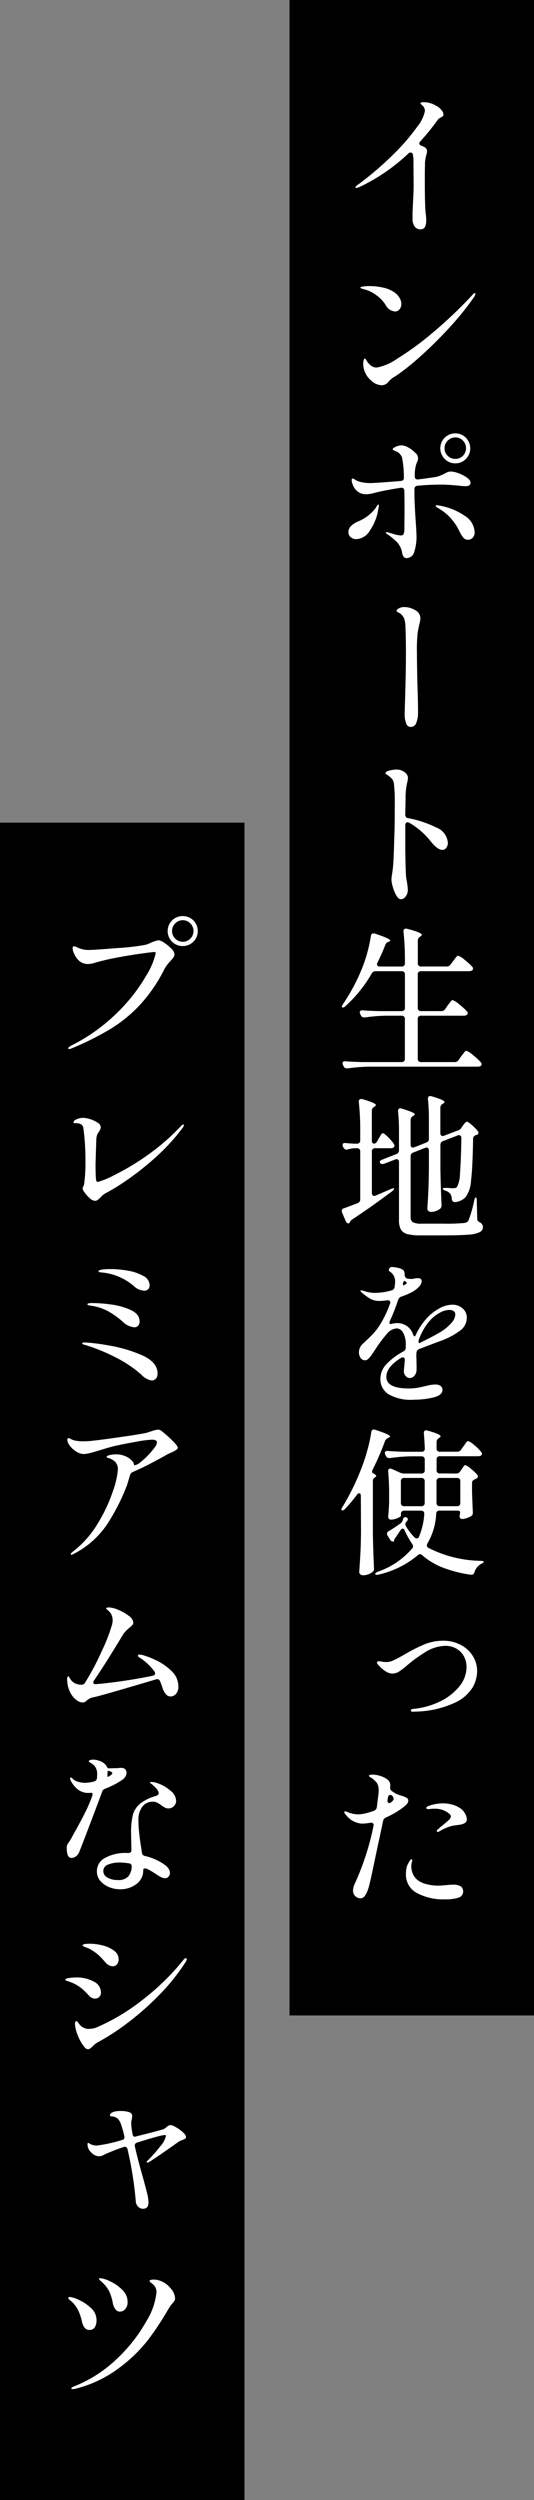
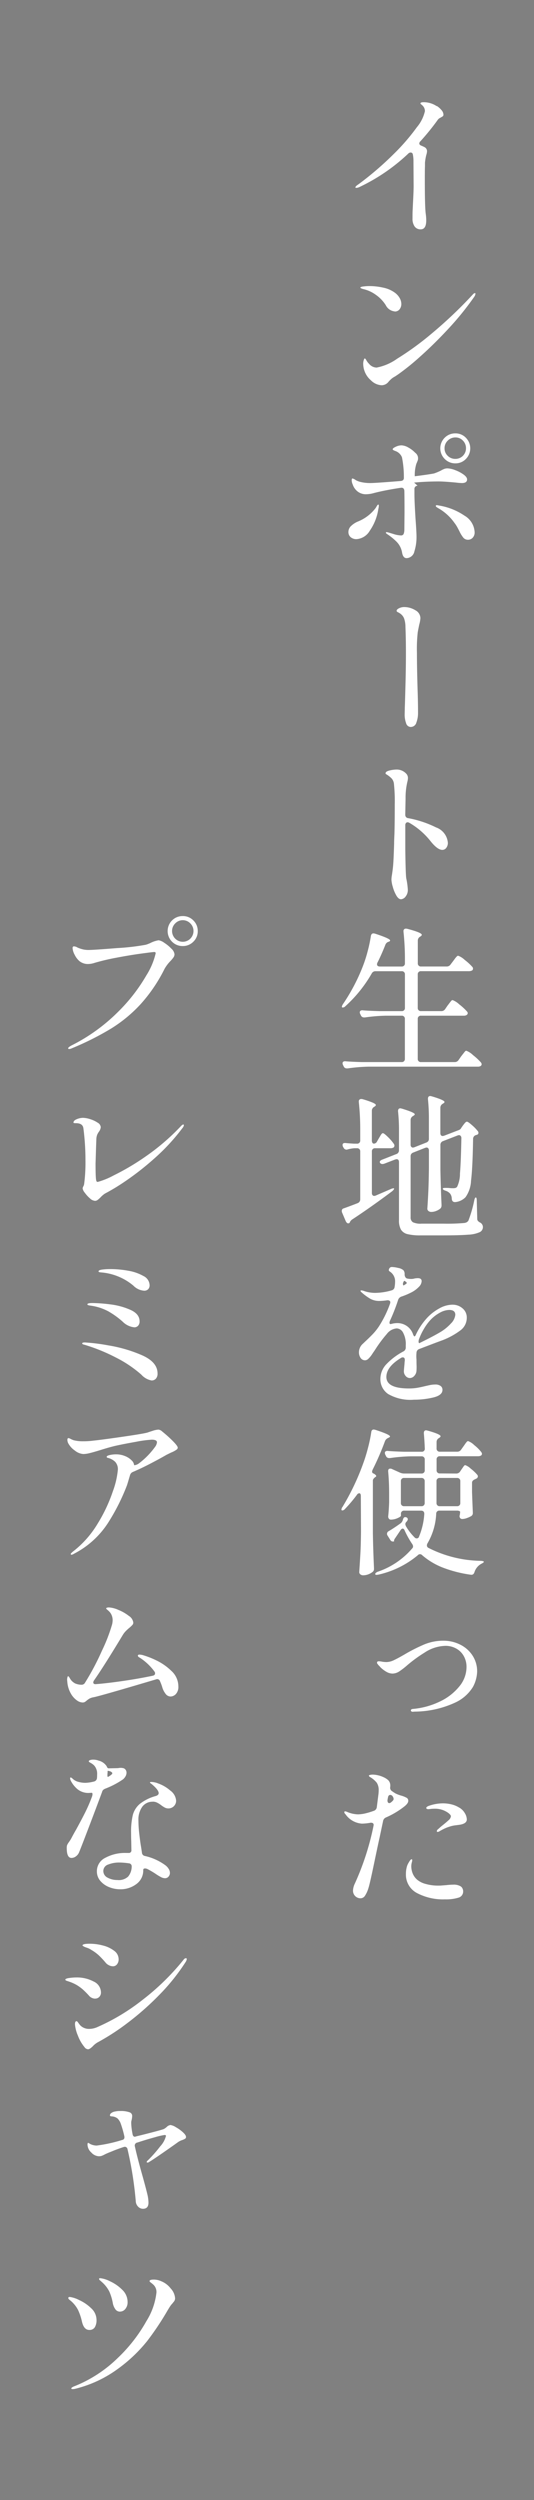
<svg xmlns="http://www.w3.org/2000/svg" width="47.423" height="221.848" viewBox="0 0 47.423 221.848">
  <rect x="0" y="0" width="47.423" height="221.848" fill="#808080" stroke="none" />
  <defs>
    <clipPath id="a">
      <rect width="47.423" height="221.848" fill="none" />
    </clipPath>
  </defs>
-   <rect width="21.712" height="178.848" transform="translate(25.711)" />
  <g clip-path="url(#a)">
-     <path d="M32.045,132.761c0-.168-.047-.252-.14-.252a.265.265,0,0,0-.21.14,12.763,12.763,0,0,1-1.064,1.26.347.347,0,0,1-.224.126.074.074,0,0,1-.084-.084.436.436,0,0,1,.1-.238,21.381,21.381,0,0,0,1.862-3.934q.21-.575.406-1.337a12.971,12.971,0,0,0,.28-1.351c.018-.159.093-.238.224-.238a.824.824,0,0,1,.14.028q1.3.42,1.3.588c0,.037-.042.074-.126.112l-.056.028a.511.511,0,0,0-.266.28A24.471,24.471,0,0,1,33.1,130.4a.648.648,0,0,0-.056.182.163.163,0,0,0,.112.168.576.576,0,0,1,.224.161.087.087,0,0,1-.028.147c-.159.112-.238.219-.238.322v4.7q.027,1.525.1,3.08v.056a.328.328,0,0,1-.154.294,1.386,1.386,0,0,1-.812.28.379.379,0,0,1-.245-.084.247.247,0,0,1-.1-.2q.055-.827.1-1.6t.056-2.037Zm7.14-43.036a.4.4,0,0,0,.35-.182l.21-.308c.037-.047.091-.117.161-.21s.126-.164.168-.21a.169.169,0,0,1,.119-.07,1.781,1.781,0,0,1,.588.378,4.9,4.9,0,0,1,.686.63.216.216,0,0,1,.07.154.2.2,0,0,1-.084.154.431.431,0,0,1-.252.07H37.393a.268.268,0,0,0-.294.294v3.528a.268.268,0,0,0,.294.294h2.982a.4.4,0,0,0,.35-.182l.224-.322c.046-.056.1-.131.175-.224s.126-.164.168-.21a.169.169,0,0,1,.119-.07,1.8,1.8,0,0,1,.6.392,5.231,5.231,0,0,1,.693.644.305.305,0,0,1,.07.154.217.217,0,0,1-.07.154.431.431,0,0,1-.252.07H32.731a14.865,14.865,0,0,0-1.848.154H30.8a.288.288,0,0,1-.28-.182l-.056-.112a.373.373,0,0,1-.042-.168.153.153,0,0,1,.07-.133.276.276,0,0,1,.2-.035q.475.042,1.442.07h3.528a.268.268,0,0,0,.294-.294V90.425a.268.268,0,0,0-.294-.294h-1.4a14.865,14.865,0,0,0-1.848.154h-.084a.288.288,0,0,1-.28-.182l-.056-.112a.351.351,0,0,1-.042-.154.165.165,0,0,1,.07-.147.276.276,0,0,1,.2-.035q.489.042,1.456.07h1.988a.268.268,0,0,0,.294-.294V86.477a.268.268,0,0,0-.294-.294h-2.31a.37.37,0,0,0-.35.21,11.86,11.86,0,0,1-2.338,2.9.327.327,0,0,1-.224.112c-.056,0-.084-.024-.084-.07a.62.62,0,0,1,.112-.252,16.752,16.752,0,0,0,1.75-3.332,11.808,11.808,0,0,0,.427-1.33,12.277,12.277,0,0,0,.287-1.358c.028-.159.107-.238.238-.238a.824.824,0,0,1,.14.028q1.329.434,1.33.6c0,.046-.038.084-.112.112l-.056.014a.462.462,0,0,0-.266.294q-.351.882-.686,1.54a.347.347,0,0,0-.042.154c0,.13.088.2.266.2h1.918a.268.268,0,0,0,.294-.294v-.28a22.564,22.564,0,0,0-.126-2.506v-.056a.2.2,0,0,1,.224-.224.347.347,0,0,1,.112.014q1.287.336,1.288.532c0,.046-.038.093-.112.14l-.042.028a.393.393,0,0,0-.2.35v2a.268.268,0,0,0,.294.294h2.268a.4.4,0,0,0,.35-.182l.224-.294.147-.2a1.872,1.872,0,0,1,.175-.21.189.189,0,0,1,.126-.07,1.728,1.728,0,0,1,.581.371,4.781,4.781,0,0,1,.679.623.208.208,0,0,1,.056.154.19.19,0,0,1-.07.154.633.633,0,0,1-.28.07H37.393a.268.268,0,0,0-.294.294v2.954a.268.268,0,0,0,.294.294Zm-5.978,11.76a.326.326,0,0,0,.28-.2l.154-.266.119-.2a1.174,1.174,0,0,1,.133-.2.154.154,0,0,1,.112-.063q.1,0,.448.343a3.954,3.954,0,0,1,.518.6.26.26,0,0,1,.056.168.217.217,0,0,1-.07.154.5.5,0,0,1-.266.07H33.319a.268.268,0,0,0-.294.294v3.668a.3.3,0,0,0,.056.2.187.187,0,0,0,.154.07.469.469,0,0,0,.126-.028l1.33-.574a.866.866,0,0,1,.21-.07c.056-.01.088,0,.1.014v.014c0,.046-.056.121-.168.224q-1.848,1.386-3.528,2.492a.569.569,0,0,0-.224.238.157.157,0,0,1-.154.126c-.084,0-.159-.066-.224-.2l-.322-.756a.347.347,0,0,1-.028-.154.222.222,0,0,1,.182-.224q.588-.21,1.232-.462a.353.353,0,0,0,.224-.35v-4.228a.268.268,0,0,0-.294-.294h-.224a3.1,3.1,0,0,0-.574.1.469.469,0,0,1-.126.028.3.3,0,0,1-.266-.182l-.042-.07a.373.373,0,0,1-.042-.168c0-.131.093-.187.28-.168.158.018.406.037.742.056h.252a.268.268,0,0,0,.294-.294v-.882a22.32,22.32,0,0,0-.126-2.506v-.056a.2.2,0,0,1,.224-.224.347.347,0,0,1,.112.014,7.74,7.74,0,0,1,.917.315c.172.079.259.147.259.2s-.038.093-.112.14l-.042.028a.393.393,0,0,0-.2.35v2.618a.4.4,0,0,0,.049.217.151.151,0,0,0,.133.077Zm3.052,58.31c0,.158-.122.331-.364.518a7.473,7.473,0,0,1-1.624.966.423.423,0,0,0-.252.322l-.308,1.456q-.1.433-.49,2.3t-.5,2.184a2.536,2.536,0,0,1-.315.693.473.473,0,0,1-.385.217.67.67,0,0,1-.672-.7,1.61,1.61,0,0,1,.168-.616,23.682,23.682,0,0,0,1.652-5.1l.014-.084a.185.185,0,0,0-.084-.175.346.346,0,0,0-.238-.021,4.6,4.6,0,0,1-.728.07,1.943,1.943,0,0,1-1.456-.84.268.268,0,0,1-.1-.168.074.074,0,0,1,.084-.084.817.817,0,0,1,.21.07,2.585,2.585,0,0,0,.924.2,3.253,3.253,0,0,0,.756-.112q.279-.07.644-.2a.391.391,0,0,0,.266-.308l.14-1.106a2.882,2.882,0,0,0,.028-.392,1.18,1.18,0,0,0-.168-.686,2.07,2.07,0,0,0-.588-.5c-.075-.047-.112-.089-.112-.126s.035-.052.1-.07a.938.938,0,0,1,.245-.028,2.1,2.1,0,0,1,.441.056,2.169,2.169,0,0,1,.469.154,1.56,1.56,0,0,1,.469.294.67.67,0,0,1,.175.5v.056l-.014.1a.36.36,0,0,0,.126.28c.158.112.28.191.364.238a2.98,2.98,0,0,0,.546.2,2.319,2.319,0,0,1,.434.182.287.287,0,0,1,.14.266ZM33.585,44.771c.037,0,.056.033.056.1a.933.933,0,0,1-.021.2c-.014.065-.026.126-.035.182a4.553,4.553,0,0,1-.749,1.848,1.487,1.487,0,0,1-1.169.742.773.773,0,0,1-.525-.175.586.586,0,0,1-.2-.469.725.725,0,0,1,.245-.532,1.949,1.949,0,0,1,.609-.392,3.707,3.707,0,0,0,1.568-1.2l.1-.168c.051-.084.091-.126.119-.126Zm3.5-1.666a.277.277,0,0,0-.28.308v.434q0,.672.1,2.24.084,1.12.084,1.554a4.188,4.188,0,0,1-.189,1.288.735.735,0,0,1-.693.6q-.323,0-.406-.532a1.781,1.781,0,0,0-.532-.973,5.243,5.243,0,0,0-.8-.637c-.066-.047-.1-.084-.1-.112s.023-.056.07-.056l.084.014q.056.013.5.147a2.529,2.529,0,0,0,.665.133.251.251,0,0,0,.252-.119,1,1,0,0,0,.07-.343l.014-1.554q0-1.273-.014-1.946-.029-.308-.322-.266-1.386.21-2.366.462a2.762,2.762,0,0,1-.728.112,1.192,1.192,0,0,1-.707-.224,1.315,1.315,0,0,1-.469-.658.9.9,0,0,1-.084-.35c0-.112.023-.168.07-.168a.731.731,0,0,1,.28.14,1.738,1.738,0,0,0,.525.189,3.574,3.574,0,0,0,.777.077q.462,0,2.7-.182.307-.029.28-.322a8.683,8.683,0,0,0-.168-1.778.976.976,0,0,0-.546-.546c-.187-.065-.28-.121-.28-.168,0-.065.091-.14.273-.224a1.224,1.224,0,0,1,.511-.126,1.322,1.322,0,0,1,.6.189,2.423,2.423,0,0,1,.609.462.611.611,0,0,1,.2.77c-.042.107-.073.18-.091.217a3.423,3.423,0,0,0-.14,1.078v.028c0,.205.1.3.308.28q1.329-.168,1.722-.252a5.365,5.365,0,0,0,.6-.252,1.987,1.987,0,0,1,.315-.154.816.816,0,0,1,.273-.042,2.073,2.073,0,0,1,.672.154,3.108,3.108,0,0,1,.742.385c.214.154.322.3.322.441q0,.323-.462.322a5.18,5.18,0,0,1-.518-.042q-1.05-.1-1.54-.1-1.121,0-2.184.1Zm1.708-33.7a1.723,1.723,0,0,1,.406.357.65.65,0,0,1,.182.4.194.194,0,0,1-.042.14.632.632,0,0,1-.154.1.913.913,0,0,1-.126.07.581.581,0,0,0-.21.2,21.253,21.253,0,0,1-1.512,1.862.28.28,0,0,0-.1.2c0,.075.051.135.154.182.074.028.177.075.308.14a.408.408,0,0,1,.224.378,1.449,1.449,0,0,1-.07.336,4.344,4.344,0,0,0-.112.672v.294q-.015.294-.014,1.288,0,2.38.084,2.968a4.172,4.172,0,0,1,.042.56q0,.8-.49.8a.633.633,0,0,1-.539-.252,1.171,1.171,0,0,1-.189-.714c0-.3,0-.562.014-.791s.018-.427.028-.595q.055-1.008.056-1.484l-.014-2.184a2.875,2.875,0,0,0-.056-.63.191.191,0,0,0-.2-.168.294.294,0,0,0-.21.1,16.706,16.706,0,0,1-4.312,2.954.849.849,0,0,1-.28.084c-.066,0-.1-.014-.1-.042,0-.065.093-.159.28-.28a28.376,28.376,0,0,0,3.122-2.681,18.468,18.468,0,0,0,2.058-2.38,3.364,3.364,0,0,0,.714-1.421.668.668,0,0,0-.2-.49c-.038-.037-.08-.075-.126-.112s-.07-.065-.07-.084c0-.075.093-.112.28-.112a2.075,2.075,0,0,1,1.162.35Zm1.4,106.372a1.317,1.317,0,0,1,.882.322,1.049,1.049,0,0,1,.378.84,1.383,1.383,0,0,1-.581,1.127,6.586,6.586,0,0,1-1.533.847l-.644.238-1.47.56a.357.357,0,0,0-.238.336,3.185,3.185,0,0,0,0,.6c0,.084,0,.252.007.5a4.781,4.781,0,0,1-.007.49.724.724,0,0,1-.189.448.527.527,0,0,1-.4.2.484.484,0,0,1-.371-.182.614.614,0,0,1-.161-.42c0-.038.018-.252.056-.644a2.879,2.879,0,0,1,.028-.308v-.056c0-.15-.061-.224-.182-.224a.254.254,0,0,0-.168.056q-1.289.783-1.288,1.68,0,1.021,2,1.022a4.448,4.448,0,0,0,.735-.056q.329-.057.721-.154l.35-.077a2.421,2.421,0,0,1,.532-.063.781.781,0,0,1,.476.126.412.412,0,0,1,.168.35q0,.476-.805.672a7.33,7.33,0,0,1-1.729.2,3.934,3.934,0,0,1-2.3-.511,1.584,1.584,0,0,1-.679-1.323,1.911,1.911,0,0,1,.532-1.316,5.875,5.875,0,0,1,1.512-1.134.38.38,0,0,0,.21-.336v-.21a2.133,2.133,0,0,0-.238-1.12.674.674,0,0,0-.56-.378,1.224,1.224,0,0,0-.889.5,11.566,11.566,0,0,0-.945,1.253l-.154.238c-.028.037-.1.14-.21.308a2.174,2.174,0,0,1-.322.392.443.443,0,0,1-.28.14.474.474,0,0,1-.413-.21.882.882,0,0,1-.147-.518,1.009,1.009,0,0,1,.35-.742l.21-.2q.392-.365.679-.665a5.045,5.045,0,0,0,.539-.679,9.773,9.773,0,0,0,.98-2,.469.469,0,0,0,.028-.126.162.162,0,0,0-.077-.147.334.334,0,0,0-.217-.035,6.011,6.011,0,0,1-.658.056,1.669,1.669,0,0,1-.819-.189,4.829,4.829,0,0,1-.819-.609.152.152,0,0,1-.056-.1c0-.028.023-.042.07-.042a.825.825,0,0,1,.2.042,2.994,2.994,0,0,0,1.022.182,5.381,5.381,0,0,0,1.47-.224.345.345,0,0,0,.266-.308,2.766,2.766,0,0,0,.042-.448,1.02,1.02,0,0,0-.448-.9c-.075-.047-.112-.094-.112-.14a.345.345,0,0,1,.084-.2.248.248,0,0,1,.2-.077,2.608,2.608,0,0,1,.553.084.935.935,0,0,1,.469.21.523.523,0,0,1,.1.35v.028a.475.475,0,0,0,.049.2.275.275,0,0,0,.161.147,1.608,1.608,0,0,0,.364.042.984.984,0,0,0,.308-.042,1.78,1.78,0,0,1,.294-.028c.224,0,.336.088.336.266a.743.743,0,0,1-.231.49,2.494,2.494,0,0,1-.595.462,6.407,6.407,0,0,1-.98.42.46.46,0,0,0-.28.28,16.366,16.366,0,0,1-.728,1.862.463.463,0,0,0-.042.182.1.1,0,0,0,.112.112l.112-.028a1.872,1.872,0,0,1,.378-.056,1.46,1.46,0,0,1,1.5,1.022c.046.1.084.154.112.154.046,0,.088-.047.126-.14a5.846,5.846,0,0,1,1.036-1.54,4.24,4.24,0,0,1,1.029-.791,2.446,2.446,0,0,1,1.211-.343ZM35.055,27.635a1,1,0,0,1-.8-.56,3.227,3.227,0,0,0-.882-.917,3.077,3.077,0,0,0-1.134-.511c-.159-.047-.238-.089-.238-.126s.088-.082.266-.1a4.233,4.233,0,0,1,.546-.035,5.6,5.6,0,0,1,1.225.14,2.643,2.643,0,0,1,1.029.448,1.526,1.526,0,0,1,.427.476,1.067,1.067,0,0,1,.147.518.751.751,0,0,1-.154.476.521.521,0,0,1-.434.2Zm-2.73,5.152a2.291,2.291,0,0,1-.07-.476,1.128,1.128,0,0,1,.049-.357c.032-.1.063-.147.091-.147s.084.054.14.161a1.306,1.306,0,0,0,.238.315.9.9,0,0,0,.672.336,4.63,4.63,0,0,0,1.82-.784,25.827,25.827,0,0,0,3.094-2.254,39.074,39.074,0,0,0,3.6-3.416c.084-.1.154-.154.21-.154a.05.05,0,0,1,.056.056.644.644,0,0,1-.126.294,25.746,25.746,0,0,1-2.275,2.807q-1.281,1.379-2.485,2.45a21.322,21.322,0,0,1-2,1.617l-.252.168a1.883,1.883,0,0,0-.287.182,2.888,2.888,0,0,0-.287.28.784.784,0,0,1-.616.322,1.438,1.438,0,0,1-.959-.441,1.922,1.922,0,0,1-.609-.959Zm8.2,97.972a.4.4,0,0,0,.35-.2l.112-.168c.028-.038.065-.091.112-.161a1.437,1.437,0,0,1,.119-.161.136.136,0,0,1,.1-.056,1.372,1.372,0,0,1,.483.308,4.025,4.025,0,0,1,.581.546.241.241,0,0,1,.056.154.23.23,0,0,1-.126.182l-.14.07a.545.545,0,0,0-.189.126.282.282,0,0,0-.063.2v.8q.042,1.189.07,1.792v.07a.3.3,0,0,1-.154.28,2.278,2.278,0,0,1-.392.175,1.244,1.244,0,0,1-.392.077.227.227,0,0,1-.2-.1.331.331,0,0,1-.042-.14.447.447,0,0,1,.028-.14l.028-.238c0-.038-.026-.068-.077-.091a.53.53,0,0,0-.217-.035H39.031a.27.27,0,0,0-.294.28,5.7,5.7,0,0,1-.77,2.618.383.383,0,0,0-.056.2.243.243,0,0,0,.14.21,10.572,10.572,0,0,0,4.62,1.148q.294.013.294.084c0,.037-.033.074-.1.112l-.126.07a1.275,1.275,0,0,0-.6.728c-.056.186-.168.266-.336.238a11.132,11.132,0,0,1-2.471-.63,6.263,6.263,0,0,1-1.827-1.092.294.294,0,0,0-.21-.1.278.278,0,0,0-.2.1,8.27,8.27,0,0,1-3.458,1.708c-.112.018-.178.028-.2.028-.066,0-.1-.019-.112-.056v-.028a.149.149,0,0,1,.063-.1.54.54,0,0,1,.175-.1,6.952,6.952,0,0,0,3.038-2.058.255.255,0,0,0,.084-.182.417.417,0,0,0-.084-.224,8.066,8.066,0,0,1-.658-1.176c-.047-.122-.108-.182-.182-.182s-.14.051-.2.154l-.462.686a.544.544,0,0,0-.112.238.082.082,0,0,1,.014.056l-.1.014a.264.264,0,0,1-.238-.14l-.238-.378a.267.267,0,0,1,.1-.406q.434-.252,1.022-.672a.542.542,0,0,0,.224-.308l.014-.042c.037-.15.107-.224.21-.224a.449.449,0,0,1,.112.028.2.2,0,0,1,.112.168.425.425,0,0,1-.112.21.319.319,0,0,0-.112.224.657.657,0,0,0,.056.182,4.747,4.747,0,0,0,.756.98.252.252,0,0,0,.2.1.213.213,0,0,0,.21-.168,6.26,6.26,0,0,0,.462-1.988v-.028c0-.187-.1-.28-.294-.28H35.9a.268.268,0,0,0-.294.294v.154c0,.056-.1.128-.3.217a1.476,1.476,0,0,1-.595.133.206.206,0,0,1-.175-.084.319.319,0,0,1-.063-.2q.056-.49.084-1.246v-.77q0-1.065-.084-1.96v-.056c0-.14.06-.21.182-.21a.309.309,0,0,1,.14.028l.714.322a.927.927,0,0,0,.364.084h1.554a.268.268,0,0,0,.294-.294v-.938a.268.268,0,0,0-.294-.294h-.938a14.866,14.866,0,0,0-1.848.154h-.084a.288.288,0,0,1-.28-.182l-.056-.112a.373.373,0,0,1-.042-.168.153.153,0,0,1,.07-.133.276.276,0,0,1,.2-.035q.476.042,1.442.07h1.54a.26.26,0,0,0,.294-.294q-.029-.743-.084-1.33v-.028q0-.252.21-.252l.126.028q1.147.321,1.148.5c0,.046-.038.093-.112.14l-.042.028a.393.393,0,0,0-.2.35v.56a.268.268,0,0,0,.294.294H40.6a.4.4,0,0,0,.35-.182l.2-.28c.028-.038.074-.1.14-.2a2.086,2.086,0,0,1,.161-.21.169.169,0,0,1,.119-.07,1.547,1.547,0,0,1,.546.357,3.633,3.633,0,0,1,.616.609.311.311,0,0,1,.07.168.206.206,0,0,1-.07.14.5.5,0,0,1-.266.07h-3.4a.268.268,0,0,0-.294.294v.938a.268.268,0,0,0,.294.294ZM36.637,151.9a.177.177,0,0,1-.1-.035.1.1,0,0,1-.049-.077c0-.084.06-.131.182-.14a6.88,6.88,0,0,0,2.408-.665,4.9,4.9,0,0,0,1.722-1.344,2.7,2.7,0,0,0,.63-1.687,1.945,1.945,0,0,0-.266-1.036,1.717,1.717,0,0,0-.693-.651,1.935,1.935,0,0,0-.889-.217,3.491,3.491,0,0,0-1.876.6,12.173,12.173,0,0,0-1.554,1.134,6.774,6.774,0,0,1-.658.511,1.134,1.134,0,0,1-.63.217,1.115,1.115,0,0,1-.567-.168,2.578,2.578,0,0,1-.525-.406.722.722,0,0,0-.1-.112.729.729,0,0,1-.119-.14.2.2,0,0,1-.07-.14c0-.084.051-.126.154-.126a1.771,1.771,0,0,1,.294.035,2.248,2.248,0,0,0,.392.035,1.563,1.563,0,0,0,.644-.161q.349-.162.952-.511a14.884,14.884,0,0,1,1.778-.9,4.405,4.405,0,0,1,1.694-.322,3.287,3.287,0,0,1,1.442.329,2.769,2.769,0,0,1,1.113.959,2.562,2.562,0,0,1,.427,1.47A3.066,3.066,0,0,1,42,149.694a3.621,3.621,0,0,1-1.6,1.4,8.692,8.692,0,0,1-3.57.791l-.2.014Zm4.172-51.646a.4.4,0,0,0,.154-.168l.14-.2c.028-.038.067-.089.119-.154a.981.981,0,0,1,.133-.147.168.168,0,0,1,.112-.049q.1,0,.441.3a3.955,3.955,0,0,1,.525.539.241.241,0,0,1,.056.154.168.168,0,0,1-.14.168.235.235,0,0,1-.084.028.352.352,0,0,0-.252.35q-.042,2.6-.182,3.7a2.707,2.707,0,0,1-.49,1.463,1.475,1.475,0,0,1-.91.434H40.4c-.168,0-.262-.1-.28-.294a.744.744,0,0,0-.14-.448.87.87,0,0,0-.406-.266c-.168-.056-.252-.117-.252-.182,0-.047.07-.07.21-.07s.284,0,.406.014.219.014.294.014a.743.743,0,0,0,.231-.028.314.314,0,0,0,.133-.1,2.67,2.67,0,0,0,.252-1.169q.084-.974.126-3.129V101a.282.282,0,0,0-.063-.2.191.191,0,0,0-.147-.07.433.433,0,0,0-.126.028l-1.288.5a.341.341,0,0,0-.238.336v2.212q.027,1.512.1,3.094v.084a.368.368,0,0,1-.112.266,1.366,1.366,0,0,1-.371.21,1.179,1.179,0,0,1-.427.084.372.372,0,0,1-.252-.084.251.251,0,0,1-.1-.2q.056-.813.091-1.6t.049-1.988V102.1a.307.307,0,0,0-.056-.2.187.187,0,0,0-.154-.07.433.433,0,0,0-.126.028l-1.064.42a.375.375,0,0,0-.175.133.37.37,0,0,0-.049.2v5.4a.491.491,0,0,0,.2.448,1.581,1.581,0,0,0,.77.126H39.4a17.054,17.054,0,0,0,1.792-.056.676.676,0,0,0,.245-.063.494.494,0,0,0,.161-.147,11.168,11.168,0,0,0,.518-1.792c.037-.178.084-.266.14-.266s.084.1.084.294l.042,1.582a.3.3,0,0,0,.056.2.626.626,0,0,0,.182.14.459.459,0,0,1,.266.406.5.5,0,0,1-.28.455,2.751,2.751,0,0,1-1.029.224q-.75.063-2.233.063H37.351a4.646,4.646,0,0,1-1.162-.112.934.934,0,0,1-.581-.4,1.649,1.649,0,0,1-.175-.847v-5.138c0-.178-.075-.266-.224-.266l-.112.028-.98.378a.831.831,0,0,1-.154.028.266.266,0,0,1-.21-.1l-.028-.07c0-.094.074-.168.224-.224l1.246-.49a.344.344,0,0,0,.238-.336v-1.75a15.829,15.829,0,0,0-.084-1.708V98.6q0-.252.21-.252l.126.028q1.147.35,1.148.5c0,.046-.042.093-.126.14l-.042.028a.393.393,0,0,0-.2.35v2.17a.3.3,0,0,0,.056.2.187.187,0,0,0,.154.07.469.469,0,0,0,.126-.028l1.064-.42a.394.394,0,0,0,.175-.133.381.381,0,0,0,.049-.2V99.273a16.635,16.635,0,0,0-.084-1.736v-.028q0-.252.21-.252l.126.028q1.134.336,1.134.5c0,.046-.042.093-.126.14l-.042.028a.393.393,0,0,0-.2.35v2.24c0,.177.074.266.224.266l.112-.028,1.3-.5.056-.028ZM35.993,72.295a.281.281,0,0,0,.266.308,9.4,9.4,0,0,1,2.464.819,1.58,1.58,0,0,1,1.05,1.365.715.715,0,0,1-.14.448.427.427,0,0,1-.35.182q-.42,0-1.022-.742a6.621,6.621,0,0,0-1.918-1.666.331.331,0,0,0-.14-.042.184.184,0,0,0-.154.07.3.3,0,0,0-.056.2v2.1q.027,2.212.084,2.6a6.416,6.416,0,0,1,.14,1.008.918.918,0,0,1-.2.616.558.558,0,0,1-.4.238q-.225,0-.42-.336a3.181,3.181,0,0,1-.315-.77,2.68,2.68,0,0,1-.119-.63,2.588,2.588,0,0,1,.042-.406q.084-.546.112-.91.042-.518.084-1.876,0-.281.028-.868.027-.9.028-2.618a14.485,14.485,0,0,0-.07-1.806A.867.867,0,0,0,34.8,69.1a2.351,2.351,0,0,0-.406-.336c-.047-.028-.084-.051-.112-.07a.083.083,0,0,1-.042-.07q0-.168.357-.252a2.766,2.766,0,0,1,.623-.084,1.149,1.149,0,0,1,.84.35.553.553,0,0,1,.168.406,1.564,1.564,0,0,1-.056.35,6.178,6.178,0,0,0-.154,1.484l-.028,1.414Zm-1.568,87.374a.343.343,0,0,0-.014.112.285.285,0,0,0,.042.161.128.128,0,0,0,.112.063.208.208,0,0,0,.126-.042c.177-.131.266-.238.266-.322a.4.4,0,0,0-.07-.21.274.274,0,0,0-.224-.154c-.1,0-.168.06-.2.182l-.042.21Zm2.058-95.158a.439.439,0,0,1-.42-.343,2.2,2.2,0,0,1-.126-.763l.014-.644q.013-.323.056-1.918t.042-2.87q0-1.331-.042-2.338a2.256,2.256,0,0,0-.126-.77.967.967,0,0,0-.364-.434,1.078,1.078,0,0,0-.175-.1c-.08-.037-.119-.079-.119-.126,0-.084.072-.161.217-.231a1,1,0,0,1,.441-.105,1.872,1.872,0,0,1,1,.28.816.816,0,0,1,.455.7,2.7,2.7,0,0,1-.1.56q-.112.532-.14.714a13.483,13.483,0,0,0-.07,1.806q0,1.273.056,3.178.042,1.176.042,2.17a2.37,2.37,0,0,1-.147.84.515.515,0,0,1-.5.392Zm-.588,66.64a.268.268,0,0,0-.294.294v1.918a.268.268,0,0,0,.294.294h1.526a.268.268,0,0,0,.294-.294v-1.918a.268.268,0,0,0-.294-.294Zm.014-17.486c-.038,0-.08.074-.126.224q0,.21.084.168l.154-.1c.065-.038.1-.075.1-.112s-.038-.08-.112-.126l-.07-.056Zm4.312,53.578a1.172,1.172,0,0,1,.7.154.477.477,0,0,1,.182.266.4.4,0,0,1,.028.168.562.562,0,0,1-.427.567,3.773,3.773,0,0,1-1.183.147,4.977,4.977,0,0,1-2.492-.56,1.839,1.839,0,0,1-.98-1.708,2.217,2.217,0,0,1,.056-.518,1.437,1.437,0,0,1,.126-.364c.056-.1.112-.2.168-.28s.107-.126.154-.126.056.028.056.084a.72.72,0,0,1-.028.161,1.852,1.852,0,0,0-.042.189,1.237,1.237,0,0,0-.014.21,1.732,1.732,0,0,0,.119.6,1.441,1.441,0,0,0,.427.588,1.946,1.946,0,0,0,.735.357,3.972,3.972,0,0,0,1.127.147c.093,0,.2,0,.329-.014l.371-.028a5.689,5.689,0,0,1,.588-.042Zm-1.2-48.986a4.13,4.13,0,0,0,1.029-.819,1.269,1.269,0,0,0,.385-.763c0-.29-.182-.434-.546-.434a1.794,1.794,0,0,0-.826.245,3.3,3.3,0,0,0-.868.679,4.516,4.516,0,0,0-.539.742,5.412,5.412,0,0,0-.427.882.635.635,0,0,0-.056.266.2.2,0,0,0,.028.112c.018.028.037.032.056.014l.308-.154q.882-.435,1.456-.77Zm1.778,42.154a1.348,1.348,0,0,1,.49.5,1.129,1.129,0,0,1,.168.539c0,.252-.215.41-.644.476-.056.009-.18.025-.371.049a2.437,2.437,0,0,0-.525.119,3.112,3.112,0,0,0-.5.2,3.471,3.471,0,0,0-.385.21.363.363,0,0,1-.168.056c-.047,0-.07-.019-.07-.056a.218.218,0,0,1,.056-.14q.084-.07.168-.147c.056-.052.121-.11.2-.175q.391-.309.609-.511a.554.554,0,0,0,.217-.357c0-.075-.07-.168-.21-.28a1.986,1.986,0,0,0-1.26-.392,2.451,2.451,0,0,0-.343.021c-.1.014-.157.021-.175.021-.131,0-.2-.038-.2-.112,0-.056.06-.112.182-.168a3.776,3.776,0,0,1,1.26-.238,3.162,3.162,0,0,1,.833.1,2.339,2.339,0,0,1,.665.287ZM39.045,44.869a5.628,5.628,0,0,1,2.205.889,1.8,1.8,0,0,1,.9,1.463.675.675,0,0,1-.175.5.549.549,0,0,1-.4.175.528.528,0,0,1-.42-.175,2.754,2.754,0,0,1-.35-.567c-.028-.056-.084-.163-.168-.322a2.939,2.939,0,0,0-.28-.434,4.441,4.441,0,0,0-1.386-1.274,1.471,1.471,0,0,1-.2-.126c-.047-.037-.07-.07-.07-.1,0-.047.032-.07.1-.07.018,0,.1.014.238.042Zm1.54,88.788a.268.268,0,0,0,.294-.294v-1.918a.268.268,0,0,0-.294-.294H39.059a.268.268,0,0,0-.294.294v1.918a.268.268,0,0,0,.294.294Zm-.14-92.54a1.3,1.3,0,0,1-.952-.392,1.327,1.327,0,0,1,0-1.883,1.305,1.305,0,0,1,.952-.385,1.259,1.259,0,0,1,.931.392,1.335,1.335,0,0,1,0,1.876,1.259,1.259,0,0,1-.931.392Zm0-2.3a.937.937,0,0,0-.679.28.919.919,0,0,0-.287.686.893.893,0,0,0,.28.665.944.944,0,0,0,.686.273.932.932,0,0,0,.938-.938.945.945,0,0,0-.273-.686.893.893,0,0,0-.665-.28Z" fill="#fff" />
+     <path d="M32.045,132.761c0-.168-.047-.252-.14-.252a.265.265,0,0,0-.21.14,12.763,12.763,0,0,1-1.064,1.26.347.347,0,0,1-.224.126.074.074,0,0,1-.084-.084.436.436,0,0,1,.1-.238,21.381,21.381,0,0,0,1.862-3.934q.21-.575.406-1.337a12.971,12.971,0,0,0,.28-1.351c.018-.159.093-.238.224-.238a.824.824,0,0,1,.14.028q1.3.42,1.3.588c0,.037-.042.074-.126.112l-.056.028a.511.511,0,0,0-.266.28A24.471,24.471,0,0,1,33.1,130.4a.648.648,0,0,0-.056.182.163.163,0,0,0,.112.168.576.576,0,0,1,.224.161.087.087,0,0,1-.028.147c-.159.112-.238.219-.238.322v4.7q.027,1.525.1,3.08v.056a.328.328,0,0,1-.154.294,1.386,1.386,0,0,1-.812.28.379.379,0,0,1-.245-.084.247.247,0,0,1-.1-.2q.055-.827.1-1.6t.056-2.037Zm7.14-43.036a.4.4,0,0,0,.35-.182l.21-.308c.037-.047.091-.117.161-.21s.126-.164.168-.21a.169.169,0,0,1,.119-.07,1.781,1.781,0,0,1,.588.378,4.9,4.9,0,0,1,.686.63.216.216,0,0,1,.07.154.2.2,0,0,1-.084.154.431.431,0,0,1-.252.07H37.393a.268.268,0,0,0-.294.294v3.528a.268.268,0,0,0,.294.294h2.982a.4.4,0,0,0,.35-.182l.224-.322c.046-.056.1-.131.175-.224s.126-.164.168-.21a.169.169,0,0,1,.119-.07,1.8,1.8,0,0,1,.6.392,5.231,5.231,0,0,1,.693.644.305.305,0,0,1,.07.154.217.217,0,0,1-.07.154.431.431,0,0,1-.252.07H32.731a14.865,14.865,0,0,0-1.848.154H30.8a.288.288,0,0,1-.28-.182l-.056-.112a.373.373,0,0,1-.042-.168.153.153,0,0,1,.07-.133.276.276,0,0,1,.2-.035q.475.042,1.442.07h3.528a.268.268,0,0,0,.294-.294V90.425a.268.268,0,0,0-.294-.294h-1.4a14.865,14.865,0,0,0-1.848.154h-.084a.288.288,0,0,1-.28-.182l-.056-.112a.351.351,0,0,1-.042-.154.165.165,0,0,1,.07-.147.276.276,0,0,1,.2-.035q.489.042,1.456.07h1.988a.268.268,0,0,0,.294-.294V86.477a.268.268,0,0,0-.294-.294h-2.31a.37.37,0,0,0-.35.21,11.86,11.86,0,0,1-2.338,2.9.327.327,0,0,1-.224.112c-.056,0-.084-.024-.084-.07a.62.62,0,0,1,.112-.252,16.752,16.752,0,0,0,1.75-3.332,11.808,11.808,0,0,0,.427-1.33,12.277,12.277,0,0,0,.287-1.358c.028-.159.107-.238.238-.238a.824.824,0,0,1,.14.028q1.329.434,1.33.6c0,.046-.038.084-.112.112l-.056.014a.462.462,0,0,0-.266.294q-.351.882-.686,1.54a.347.347,0,0,0-.042.154c0,.13.088.2.266.2h1.918a.268.268,0,0,0,.294-.294v-.28a22.564,22.564,0,0,0-.126-2.506v-.056a.2.2,0,0,1,.224-.224.347.347,0,0,1,.112.014q1.287.336,1.288.532c0,.046-.038.093-.112.14l-.042.028a.393.393,0,0,0-.2.35v2a.268.268,0,0,0,.294.294h2.268a.4.4,0,0,0,.35-.182l.224-.294.147-.2a1.872,1.872,0,0,1,.175-.21.189.189,0,0,1,.126-.07,1.728,1.728,0,0,1,.581.371,4.781,4.781,0,0,1,.679.623.208.208,0,0,1,.056.154.19.19,0,0,1-.07.154.633.633,0,0,1-.28.07H37.393a.268.268,0,0,0-.294.294v2.954a.268.268,0,0,0,.294.294Zm-5.978,11.76a.326.326,0,0,0,.28-.2l.154-.266.119-.2a1.174,1.174,0,0,1,.133-.2.154.154,0,0,1,.112-.063q.1,0,.448.343a3.954,3.954,0,0,1,.518.6.26.26,0,0,1,.056.168.217.217,0,0,1-.07.154.5.5,0,0,1-.266.07H33.319a.268.268,0,0,0-.294.294v3.668a.3.3,0,0,0,.056.2.187.187,0,0,0,.154.07.469.469,0,0,0,.126-.028l1.33-.574a.866.866,0,0,1,.21-.07c.056-.01.088,0,.1.014v.014c0,.046-.056.121-.168.224q-1.848,1.386-3.528,2.492a.569.569,0,0,0-.224.238.157.157,0,0,1-.154.126c-.084,0-.159-.066-.224-.2l-.322-.756a.347.347,0,0,1-.028-.154.222.222,0,0,1,.182-.224q.588-.21,1.232-.462a.353.353,0,0,0,.224-.35v-4.228a.268.268,0,0,0-.294-.294h-.224a3.1,3.1,0,0,0-.574.1.469.469,0,0,1-.126.028.3.3,0,0,1-.266-.182l-.042-.07a.373.373,0,0,1-.042-.168c0-.131.093-.187.28-.168.158.018.406.037.742.056h.252a.268.268,0,0,0,.294-.294v-.882a22.32,22.32,0,0,0-.126-2.506v-.056a.2.2,0,0,1,.224-.224.347.347,0,0,1,.112.014,7.74,7.74,0,0,1,.917.315c.172.079.259.147.259.2s-.038.093-.112.14l-.042.028a.393.393,0,0,0-.2.35v2.618a.4.4,0,0,0,.049.217.151.151,0,0,0,.133.077Zm3.052,58.31c0,.158-.122.331-.364.518a7.473,7.473,0,0,1-1.624.966.423.423,0,0,0-.252.322l-.308,1.456q-.1.433-.49,2.3t-.5,2.184a2.536,2.536,0,0,1-.315.693.473.473,0,0,1-.385.217.67.67,0,0,1-.672-.7,1.61,1.61,0,0,1,.168-.616,23.682,23.682,0,0,0,1.652-5.1l.014-.084a.185.185,0,0,0-.084-.175.346.346,0,0,0-.238-.021,4.6,4.6,0,0,1-.728.07,1.943,1.943,0,0,1-1.456-.84.268.268,0,0,1-.1-.168.074.074,0,0,1,.084-.084.817.817,0,0,1,.21.07,2.585,2.585,0,0,0,.924.2,3.253,3.253,0,0,0,.756-.112q.279-.07.644-.2a.391.391,0,0,0,.266-.308l.14-1.106a2.882,2.882,0,0,0,.028-.392,1.18,1.18,0,0,0-.168-.686,2.07,2.07,0,0,0-.588-.5c-.075-.047-.112-.089-.112-.126s.035-.052.1-.07a.938.938,0,0,1,.245-.028,2.1,2.1,0,0,1,.441.056,2.169,2.169,0,0,1,.469.154,1.56,1.56,0,0,1,.469.294.67.67,0,0,1,.175.5v.056l-.014.1a.36.36,0,0,0,.126.28c.158.112.28.191.364.238a2.98,2.98,0,0,0,.546.2,2.319,2.319,0,0,1,.434.182.287.287,0,0,1,.14.266ZM33.585,44.771c.037,0,.056.033.056.1a.933.933,0,0,1-.021.2c-.014.065-.026.126-.035.182a4.553,4.553,0,0,1-.749,1.848,1.487,1.487,0,0,1-1.169.742.773.773,0,0,1-.525-.175.586.586,0,0,1-.2-.469.725.725,0,0,1,.245-.532,1.949,1.949,0,0,1,.609-.392,3.707,3.707,0,0,0,1.568-1.2l.1-.168c.051-.084.091-.126.119-.126Zm3.5-1.666a.277.277,0,0,0-.28.308v.434q0,.672.1,2.24.084,1.12.084,1.554a4.188,4.188,0,0,1-.189,1.288.735.735,0,0,1-.693.6q-.323,0-.406-.532a1.781,1.781,0,0,0-.532-.973,5.243,5.243,0,0,0-.8-.637c-.066-.047-.1-.084-.1-.112s.023-.056.07-.056l.084.014q.056.013.5.147a2.529,2.529,0,0,0,.665.133.251.251,0,0,0,.252-.119,1,1,0,0,0,.07-.343l.014-1.554q0-1.273-.014-1.946-.029-.308-.322-.266-1.386.21-2.366.462a2.762,2.762,0,0,1-.728.112,1.192,1.192,0,0,1-.707-.224,1.315,1.315,0,0,1-.469-.658.9.9,0,0,1-.084-.35c0-.112.023-.168.07-.168a.731.731,0,0,1,.28.14,1.738,1.738,0,0,0,.525.189,3.574,3.574,0,0,0,.777.077q.462,0,2.7-.182.307-.029.28-.322a8.683,8.683,0,0,0-.168-1.778.976.976,0,0,0-.546-.546c-.187-.065-.28-.121-.28-.168,0-.065.091-.14.273-.224a1.224,1.224,0,0,1,.511-.126,1.322,1.322,0,0,1,.6.189,2.423,2.423,0,0,1,.609.462.611.611,0,0,1,.2.77c-.042.107-.073.18-.091.217a3.423,3.423,0,0,0-.14,1.078v.028q1.329-.168,1.722-.252a5.365,5.365,0,0,0,.6-.252,1.987,1.987,0,0,1,.315-.154.816.816,0,0,1,.273-.042,2.073,2.073,0,0,1,.672.154,3.108,3.108,0,0,1,.742.385c.214.154.322.3.322.441q0,.323-.462.322a5.18,5.18,0,0,1-.518-.042q-1.05-.1-1.54-.1-1.121,0-2.184.1Zm1.708-33.7a1.723,1.723,0,0,1,.406.357.65.65,0,0,1,.182.4.194.194,0,0,1-.042.14.632.632,0,0,1-.154.1.913.913,0,0,1-.126.07.581.581,0,0,0-.21.2,21.253,21.253,0,0,1-1.512,1.862.28.28,0,0,0-.1.2c0,.075.051.135.154.182.074.028.177.075.308.14a.408.408,0,0,1,.224.378,1.449,1.449,0,0,1-.07.336,4.344,4.344,0,0,0-.112.672v.294q-.015.294-.014,1.288,0,2.38.084,2.968a4.172,4.172,0,0,1,.042.56q0,.8-.49.8a.633.633,0,0,1-.539-.252,1.171,1.171,0,0,1-.189-.714c0-.3,0-.562.014-.791s.018-.427.028-.595q.055-1.008.056-1.484l-.014-2.184a2.875,2.875,0,0,0-.056-.63.191.191,0,0,0-.2-.168.294.294,0,0,0-.21.1,16.706,16.706,0,0,1-4.312,2.954.849.849,0,0,1-.28.084c-.066,0-.1-.014-.1-.042,0-.065.093-.159.28-.28a28.376,28.376,0,0,0,3.122-2.681,18.468,18.468,0,0,0,2.058-2.38,3.364,3.364,0,0,0,.714-1.421.668.668,0,0,0-.2-.49c-.038-.037-.08-.075-.126-.112s-.07-.065-.07-.084c0-.075.093-.112.28-.112a2.075,2.075,0,0,1,1.162.35Zm1.4,106.372a1.317,1.317,0,0,1,.882.322,1.049,1.049,0,0,1,.378.84,1.383,1.383,0,0,1-.581,1.127,6.586,6.586,0,0,1-1.533.847l-.644.238-1.47.56a.357.357,0,0,0-.238.336,3.185,3.185,0,0,0,0,.6c0,.084,0,.252.007.5a4.781,4.781,0,0,1-.007.49.724.724,0,0,1-.189.448.527.527,0,0,1-.4.2.484.484,0,0,1-.371-.182.614.614,0,0,1-.161-.42c0-.038.018-.252.056-.644a2.879,2.879,0,0,1,.028-.308v-.056c0-.15-.061-.224-.182-.224a.254.254,0,0,0-.168.056q-1.289.783-1.288,1.68,0,1.021,2,1.022a4.448,4.448,0,0,0,.735-.056q.329-.057.721-.154l.35-.077a2.421,2.421,0,0,1,.532-.063.781.781,0,0,1,.476.126.412.412,0,0,1,.168.35q0,.476-.805.672a7.33,7.33,0,0,1-1.729.2,3.934,3.934,0,0,1-2.3-.511,1.584,1.584,0,0,1-.679-1.323,1.911,1.911,0,0,1,.532-1.316,5.875,5.875,0,0,1,1.512-1.134.38.38,0,0,0,.21-.336v-.21a2.133,2.133,0,0,0-.238-1.12.674.674,0,0,0-.56-.378,1.224,1.224,0,0,0-.889.5,11.566,11.566,0,0,0-.945,1.253l-.154.238c-.028.037-.1.14-.21.308a2.174,2.174,0,0,1-.322.392.443.443,0,0,1-.28.14.474.474,0,0,1-.413-.21.882.882,0,0,1-.147-.518,1.009,1.009,0,0,1,.35-.742l.21-.2q.392-.365.679-.665a5.045,5.045,0,0,0,.539-.679,9.773,9.773,0,0,0,.98-2,.469.469,0,0,0,.028-.126.162.162,0,0,0-.077-.147.334.334,0,0,0-.217-.035,6.011,6.011,0,0,1-.658.056,1.669,1.669,0,0,1-.819-.189,4.829,4.829,0,0,1-.819-.609.152.152,0,0,1-.056-.1c0-.028.023-.042.07-.042a.825.825,0,0,1,.2.042,2.994,2.994,0,0,0,1.022.182,5.381,5.381,0,0,0,1.47-.224.345.345,0,0,0,.266-.308,2.766,2.766,0,0,0,.042-.448,1.02,1.02,0,0,0-.448-.9c-.075-.047-.112-.094-.112-.14a.345.345,0,0,1,.084-.2.248.248,0,0,1,.2-.077,2.608,2.608,0,0,1,.553.084.935.935,0,0,1,.469.21.523.523,0,0,1,.1.35v.028a.475.475,0,0,0,.049.2.275.275,0,0,0,.161.147,1.608,1.608,0,0,0,.364.042.984.984,0,0,0,.308-.042,1.78,1.78,0,0,1,.294-.028c.224,0,.336.088.336.266a.743.743,0,0,1-.231.49,2.494,2.494,0,0,1-.595.462,6.407,6.407,0,0,1-.98.42.46.46,0,0,0-.28.28,16.366,16.366,0,0,1-.728,1.862.463.463,0,0,0-.042.182.1.1,0,0,0,.112.112l.112-.028a1.872,1.872,0,0,1,.378-.056,1.46,1.46,0,0,1,1.5,1.022c.046.1.084.154.112.154.046,0,.088-.047.126-.14a5.846,5.846,0,0,1,1.036-1.54,4.24,4.24,0,0,1,1.029-.791,2.446,2.446,0,0,1,1.211-.343ZM35.055,27.635a1,1,0,0,1-.8-.56,3.227,3.227,0,0,0-.882-.917,3.077,3.077,0,0,0-1.134-.511c-.159-.047-.238-.089-.238-.126s.088-.082.266-.1a4.233,4.233,0,0,1,.546-.035,5.6,5.6,0,0,1,1.225.14,2.643,2.643,0,0,1,1.029.448,1.526,1.526,0,0,1,.427.476,1.067,1.067,0,0,1,.147.518.751.751,0,0,1-.154.476.521.521,0,0,1-.434.2Zm-2.73,5.152a2.291,2.291,0,0,1-.07-.476,1.128,1.128,0,0,1,.049-.357c.032-.1.063-.147.091-.147s.084.054.14.161a1.306,1.306,0,0,0,.238.315.9.9,0,0,0,.672.336,4.63,4.63,0,0,0,1.82-.784,25.827,25.827,0,0,0,3.094-2.254,39.074,39.074,0,0,0,3.6-3.416c.084-.1.154-.154.21-.154a.05.05,0,0,1,.056.056.644.644,0,0,1-.126.294,25.746,25.746,0,0,1-2.275,2.807q-1.281,1.379-2.485,2.45a21.322,21.322,0,0,1-2,1.617l-.252.168a1.883,1.883,0,0,0-.287.182,2.888,2.888,0,0,0-.287.28.784.784,0,0,1-.616.322,1.438,1.438,0,0,1-.959-.441,1.922,1.922,0,0,1-.609-.959Zm8.2,97.972a.4.4,0,0,0,.35-.2l.112-.168c.028-.038.065-.091.112-.161a1.437,1.437,0,0,1,.119-.161.136.136,0,0,1,.1-.056,1.372,1.372,0,0,1,.483.308,4.025,4.025,0,0,1,.581.546.241.241,0,0,1,.056.154.23.23,0,0,1-.126.182l-.14.07a.545.545,0,0,0-.189.126.282.282,0,0,0-.063.2v.8q.042,1.189.07,1.792v.07a.3.3,0,0,1-.154.28,2.278,2.278,0,0,1-.392.175,1.244,1.244,0,0,1-.392.077.227.227,0,0,1-.2-.1.331.331,0,0,1-.042-.14.447.447,0,0,1,.028-.14l.028-.238c0-.038-.026-.068-.077-.091a.53.53,0,0,0-.217-.035H39.031a.27.27,0,0,0-.294.28,5.7,5.7,0,0,1-.77,2.618.383.383,0,0,0-.056.2.243.243,0,0,0,.14.21,10.572,10.572,0,0,0,4.62,1.148q.294.013.294.084c0,.037-.033.074-.1.112l-.126.07a1.275,1.275,0,0,0-.6.728c-.056.186-.168.266-.336.238a11.132,11.132,0,0,1-2.471-.63,6.263,6.263,0,0,1-1.827-1.092.294.294,0,0,0-.21-.1.278.278,0,0,0-.2.1,8.27,8.27,0,0,1-3.458,1.708c-.112.018-.178.028-.2.028-.066,0-.1-.019-.112-.056v-.028a.149.149,0,0,1,.063-.1.54.54,0,0,1,.175-.1,6.952,6.952,0,0,0,3.038-2.058.255.255,0,0,0,.084-.182.417.417,0,0,0-.084-.224,8.066,8.066,0,0,1-.658-1.176c-.047-.122-.108-.182-.182-.182s-.14.051-.2.154l-.462.686a.544.544,0,0,0-.112.238.082.082,0,0,1,.014.056l-.1.014a.264.264,0,0,1-.238-.14l-.238-.378a.267.267,0,0,1,.1-.406q.434-.252,1.022-.672a.542.542,0,0,0,.224-.308l.014-.042c.037-.15.107-.224.21-.224a.449.449,0,0,1,.112.028.2.2,0,0,1,.112.168.425.425,0,0,1-.112.21.319.319,0,0,0-.112.224.657.657,0,0,0,.056.182,4.747,4.747,0,0,0,.756.98.252.252,0,0,0,.2.1.213.213,0,0,0,.21-.168,6.26,6.26,0,0,0,.462-1.988v-.028c0-.187-.1-.28-.294-.28H35.9a.268.268,0,0,0-.294.294v.154c0,.056-.1.128-.3.217a1.476,1.476,0,0,1-.595.133.206.206,0,0,1-.175-.084.319.319,0,0,1-.063-.2q.056-.49.084-1.246v-.77q0-1.065-.084-1.96v-.056c0-.14.06-.21.182-.21a.309.309,0,0,1,.14.028l.714.322a.927.927,0,0,0,.364.084h1.554a.268.268,0,0,0,.294-.294v-.938a.268.268,0,0,0-.294-.294h-.938a14.866,14.866,0,0,0-1.848.154h-.084a.288.288,0,0,1-.28-.182l-.056-.112a.373.373,0,0,1-.042-.168.153.153,0,0,1,.07-.133.276.276,0,0,1,.2-.035q.476.042,1.442.07h1.54a.26.26,0,0,0,.294-.294q-.029-.743-.084-1.33v-.028q0-.252.21-.252l.126.028q1.147.321,1.148.5c0,.046-.038.093-.112.14l-.042.028a.393.393,0,0,0-.2.35v.56a.268.268,0,0,0,.294.294H40.6a.4.4,0,0,0,.35-.182l.2-.28c.028-.038.074-.1.14-.2a2.086,2.086,0,0,1,.161-.21.169.169,0,0,1,.119-.07,1.547,1.547,0,0,1,.546.357,3.633,3.633,0,0,1,.616.609.311.311,0,0,1,.07.168.206.206,0,0,1-.07.14.5.5,0,0,1-.266.07h-3.4a.268.268,0,0,0-.294.294v.938a.268.268,0,0,0,.294.294ZM36.637,151.9a.177.177,0,0,1-.1-.035.1.1,0,0,1-.049-.077c0-.084.06-.131.182-.14a6.88,6.88,0,0,0,2.408-.665,4.9,4.9,0,0,0,1.722-1.344,2.7,2.7,0,0,0,.63-1.687,1.945,1.945,0,0,0-.266-1.036,1.717,1.717,0,0,0-.693-.651,1.935,1.935,0,0,0-.889-.217,3.491,3.491,0,0,0-1.876.6,12.173,12.173,0,0,0-1.554,1.134,6.774,6.774,0,0,1-.658.511,1.134,1.134,0,0,1-.63.217,1.115,1.115,0,0,1-.567-.168,2.578,2.578,0,0,1-.525-.406.722.722,0,0,0-.1-.112.729.729,0,0,1-.119-.14.2.2,0,0,1-.07-.14c0-.084.051-.126.154-.126a1.771,1.771,0,0,1,.294.035,2.248,2.248,0,0,0,.392.035,1.563,1.563,0,0,0,.644-.161q.349-.162.952-.511a14.884,14.884,0,0,1,1.778-.9,4.405,4.405,0,0,1,1.694-.322,3.287,3.287,0,0,1,1.442.329,2.769,2.769,0,0,1,1.113.959,2.562,2.562,0,0,1,.427,1.47A3.066,3.066,0,0,1,42,149.694a3.621,3.621,0,0,1-1.6,1.4,8.692,8.692,0,0,1-3.57.791l-.2.014Zm4.172-51.646a.4.4,0,0,0,.154-.168l.14-.2c.028-.038.067-.089.119-.154a.981.981,0,0,1,.133-.147.168.168,0,0,1,.112-.049q.1,0,.441.3a3.955,3.955,0,0,1,.525.539.241.241,0,0,1,.056.154.168.168,0,0,1-.14.168.235.235,0,0,1-.084.028.352.352,0,0,0-.252.35q-.042,2.6-.182,3.7a2.707,2.707,0,0,1-.49,1.463,1.475,1.475,0,0,1-.91.434H40.4c-.168,0-.262-.1-.28-.294a.744.744,0,0,0-.14-.448.87.87,0,0,0-.406-.266c-.168-.056-.252-.117-.252-.182,0-.047.07-.07.21-.07s.284,0,.406.014.219.014.294.014a.743.743,0,0,0,.231-.028.314.314,0,0,0,.133-.1,2.67,2.67,0,0,0,.252-1.169q.084-.974.126-3.129V101a.282.282,0,0,0-.063-.2.191.191,0,0,0-.147-.07.433.433,0,0,0-.126.028l-1.288.5a.341.341,0,0,0-.238.336v2.212q.027,1.512.1,3.094v.084a.368.368,0,0,1-.112.266,1.366,1.366,0,0,1-.371.21,1.179,1.179,0,0,1-.427.084.372.372,0,0,1-.252-.084.251.251,0,0,1-.1-.2q.056-.813.091-1.6t.049-1.988V102.1a.307.307,0,0,0-.056-.2.187.187,0,0,0-.154-.07.433.433,0,0,0-.126.028l-1.064.42a.375.375,0,0,0-.175.133.37.37,0,0,0-.049.2v5.4a.491.491,0,0,0,.2.448,1.581,1.581,0,0,0,.77.126H39.4a17.054,17.054,0,0,0,1.792-.056.676.676,0,0,0,.245-.063.494.494,0,0,0,.161-.147,11.168,11.168,0,0,0,.518-1.792c.037-.178.084-.266.14-.266s.084.1.084.294l.042,1.582a.3.3,0,0,0,.056.2.626.626,0,0,0,.182.14.459.459,0,0,1,.266.406.5.5,0,0,1-.28.455,2.751,2.751,0,0,1-1.029.224q-.75.063-2.233.063H37.351a4.646,4.646,0,0,1-1.162-.112.934.934,0,0,1-.581-.4,1.649,1.649,0,0,1-.175-.847v-5.138c0-.178-.075-.266-.224-.266l-.112.028-.98.378a.831.831,0,0,1-.154.028.266.266,0,0,1-.21-.1l-.028-.07c0-.094.074-.168.224-.224l1.246-.49a.344.344,0,0,0,.238-.336v-1.75a15.829,15.829,0,0,0-.084-1.708V98.6q0-.252.21-.252l.126.028q1.147.35,1.148.5c0,.046-.042.093-.126.14l-.042.028a.393.393,0,0,0-.2.35v2.17a.3.3,0,0,0,.056.2.187.187,0,0,0,.154.07.469.469,0,0,0,.126-.028l1.064-.42a.394.394,0,0,0,.175-.133.381.381,0,0,0,.049-.2V99.273a16.635,16.635,0,0,0-.084-1.736v-.028q0-.252.21-.252l.126.028q1.134.336,1.134.5c0,.046-.042.093-.126.14l-.042.028a.393.393,0,0,0-.2.35v2.24c0,.177.074.266.224.266l.112-.028,1.3-.5.056-.028ZM35.993,72.295a.281.281,0,0,0,.266.308,9.4,9.4,0,0,1,2.464.819,1.58,1.58,0,0,1,1.05,1.365.715.715,0,0,1-.14.448.427.427,0,0,1-.35.182q-.42,0-1.022-.742a6.621,6.621,0,0,0-1.918-1.666.331.331,0,0,0-.14-.042.184.184,0,0,0-.154.07.3.3,0,0,0-.056.2v2.1q.027,2.212.084,2.6a6.416,6.416,0,0,1,.14,1.008.918.918,0,0,1-.2.616.558.558,0,0,1-.4.238q-.225,0-.42-.336a3.181,3.181,0,0,1-.315-.77,2.68,2.68,0,0,1-.119-.63,2.588,2.588,0,0,1,.042-.406q.084-.546.112-.91.042-.518.084-1.876,0-.281.028-.868.027-.9.028-2.618a14.485,14.485,0,0,0-.07-1.806A.867.867,0,0,0,34.8,69.1a2.351,2.351,0,0,0-.406-.336c-.047-.028-.084-.051-.112-.07a.083.083,0,0,1-.042-.07q0-.168.357-.252a2.766,2.766,0,0,1,.623-.084,1.149,1.149,0,0,1,.84.35.553.553,0,0,1,.168.406,1.564,1.564,0,0,1-.056.35,6.178,6.178,0,0,0-.154,1.484l-.028,1.414Zm-1.568,87.374a.343.343,0,0,0-.014.112.285.285,0,0,0,.042.161.128.128,0,0,0,.112.063.208.208,0,0,0,.126-.042c.177-.131.266-.238.266-.322a.4.4,0,0,0-.07-.21.274.274,0,0,0-.224-.154c-.1,0-.168.06-.2.182l-.042.21Zm2.058-95.158a.439.439,0,0,1-.42-.343,2.2,2.2,0,0,1-.126-.763l.014-.644q.013-.323.056-1.918t.042-2.87q0-1.331-.042-2.338a2.256,2.256,0,0,0-.126-.77.967.967,0,0,0-.364-.434,1.078,1.078,0,0,0-.175-.1c-.08-.037-.119-.079-.119-.126,0-.084.072-.161.217-.231a1,1,0,0,1,.441-.105,1.872,1.872,0,0,1,1,.28.816.816,0,0,1,.455.7,2.7,2.7,0,0,1-.1.56q-.112.532-.14.714a13.483,13.483,0,0,0-.07,1.806q0,1.273.056,3.178.042,1.176.042,2.17a2.37,2.37,0,0,1-.147.84.515.515,0,0,1-.5.392Zm-.588,66.64a.268.268,0,0,0-.294.294v1.918a.268.268,0,0,0,.294.294h1.526a.268.268,0,0,0,.294-.294v-1.918a.268.268,0,0,0-.294-.294Zm.014-17.486c-.038,0-.08.074-.126.224q0,.21.084.168l.154-.1c.065-.038.1-.075.1-.112s-.038-.08-.112-.126l-.07-.056Zm4.312,53.578a1.172,1.172,0,0,1,.7.154.477.477,0,0,1,.182.266.4.4,0,0,1,.028.168.562.562,0,0,1-.427.567,3.773,3.773,0,0,1-1.183.147,4.977,4.977,0,0,1-2.492-.56,1.839,1.839,0,0,1-.98-1.708,2.217,2.217,0,0,1,.056-.518,1.437,1.437,0,0,1,.126-.364c.056-.1.112-.2.168-.28s.107-.126.154-.126.056.028.056.084a.72.72,0,0,1-.028.161,1.852,1.852,0,0,0-.042.189,1.237,1.237,0,0,0-.014.21,1.732,1.732,0,0,0,.119.6,1.441,1.441,0,0,0,.427.588,1.946,1.946,0,0,0,.735.357,3.972,3.972,0,0,0,1.127.147c.093,0,.2,0,.329-.014l.371-.028a5.689,5.689,0,0,1,.588-.042Zm-1.2-48.986a4.13,4.13,0,0,0,1.029-.819,1.269,1.269,0,0,0,.385-.763c0-.29-.182-.434-.546-.434a1.794,1.794,0,0,0-.826.245,3.3,3.3,0,0,0-.868.679,4.516,4.516,0,0,0-.539.742,5.412,5.412,0,0,0-.427.882.635.635,0,0,0-.056.266.2.2,0,0,0,.028.112c.018.028.037.032.056.014l.308-.154q.882-.435,1.456-.77Zm1.778,42.154a1.348,1.348,0,0,1,.49.5,1.129,1.129,0,0,1,.168.539c0,.252-.215.41-.644.476-.056.009-.18.025-.371.049a2.437,2.437,0,0,0-.525.119,3.112,3.112,0,0,0-.5.2,3.471,3.471,0,0,0-.385.21.363.363,0,0,1-.168.056c-.047,0-.07-.019-.07-.056a.218.218,0,0,1,.056-.14q.084-.07.168-.147c.056-.052.121-.11.2-.175q.391-.309.609-.511a.554.554,0,0,0,.217-.357c0-.075-.07-.168-.21-.28a1.986,1.986,0,0,0-1.26-.392,2.451,2.451,0,0,0-.343.021c-.1.014-.157.021-.175.021-.131,0-.2-.038-.2-.112,0-.056.06-.112.182-.168a3.776,3.776,0,0,1,1.26-.238,3.162,3.162,0,0,1,.833.1,2.339,2.339,0,0,1,.665.287ZM39.045,44.869a5.628,5.628,0,0,1,2.205.889,1.8,1.8,0,0,1,.9,1.463.675.675,0,0,1-.175.5.549.549,0,0,1-.4.175.528.528,0,0,1-.42-.175,2.754,2.754,0,0,1-.35-.567c-.028-.056-.084-.163-.168-.322a2.939,2.939,0,0,0-.28-.434,4.441,4.441,0,0,0-1.386-1.274,1.471,1.471,0,0,1-.2-.126c-.047-.037-.07-.07-.07-.1,0-.047.032-.07.1-.07.018,0,.1.014.238.042Zm1.54,88.788a.268.268,0,0,0,.294-.294v-1.918a.268.268,0,0,0-.294-.294H39.059a.268.268,0,0,0-.294.294v1.918a.268.268,0,0,0,.294.294Zm-.14-92.54a1.3,1.3,0,0,1-.952-.392,1.327,1.327,0,0,1,0-1.883,1.305,1.305,0,0,1,.952-.385,1.259,1.259,0,0,1,.931.392,1.335,1.335,0,0,1,0,1.876,1.259,1.259,0,0,1-.931.392Zm0-2.3a.937.937,0,0,0-.679.28.919.919,0,0,0-.287.686.893.893,0,0,0,.28.665.944.944,0,0,0,.686.273.932.932,0,0,0,.938-.938.945.945,0,0,0-.273-.686.893.893,0,0,0-.665-.28Z" fill="#fff" />
  </g>
-   <rect width="21.712" height="148.848" transform="translate(0 73)" />
  <g clip-path="url(#a)">
    <path d="M8.448,177.355a.688.688,0,0,1-.308-.077.669.669,0,0,1-.238-.189,7.658,7.658,0,0,0-.56-.56,3.825,3.825,0,0,0-.546-.392,3.9,3.9,0,0,0-.581-.266c-.163-.056-.264-.089-.3-.1-.075-.028-.112-.061-.112-.1,0-.066.114-.115.343-.147a4.477,4.477,0,0,1,.637-.049,3.15,3.15,0,0,1,1.526.357,1.081,1.081,0,0,1,.658.973.546.546,0,0,1-.147.392.494.494,0,0,1-.371.154Zm2.436-19.432a7.5,7.5,0,0,1-1.54.8.623.623,0,0,0-.189.119.369.369,0,0,0-.091.175q-.518,1.4-1.183,3.143t-.861,2.219a.837.837,0,0,1-.287.357.66.66,0,0,1-.385.133q-.42,0-.42-.868a.829.829,0,0,1,.028-.259,1.383,1.383,0,0,1,.14-.245,3.093,3.093,0,0,0,.294-.476q.224-.42.35-.63.5-.911.833-1.575a13.883,13.883,0,0,0,.6-1.393.691.691,0,0,0,.042-.21q0-.126-.084-.126l-.21.014a1.526,1.526,0,0,1-1.036-.329,2.427,2.427,0,0,1-.574-.707.578.578,0,0,1-.084-.266c0-.047.019-.07.056-.07s.1.047.2.14a1.154,1.154,0,0,0,.483.252,2.307,2.307,0,0,0,.623.084,3.456,3.456,0,0,0,.742-.112.341.341,0,0,0,.28-.294,2.867,2.867,0,0,0,.014-.322,1.108,1.108,0,0,0-.238-.784,1.215,1.215,0,0,0-.315-.245q-.189-.1-.189-.147c0-.047.037-.084.112-.112a.806.806,0,0,1,.28-.042,1.343,1.343,0,0,1,.476.084,1.2,1.2,0,0,1,.714.49.606.606,0,0,0,.091.161.124.124,0,0,0,.091.035H9.75l.63-.014a1.017,1.017,0,0,0,.175-.014.929.929,0,0,1,.161-.014.684.684,0,0,1,.154.014.368.368,0,0,1,.266.133.438.438,0,0,1,.1.287.665.665,0,0,1-.1.336.9.9,0,0,1-.252.28Zm1.722-11.074a7.556,7.556,0,0,1,1.232.469,5.056,5.056,0,0,1,1.372.945,1.865,1.865,0,0,1,.63,1.386.928.928,0,0,1-.217.672.662.662,0,0,1-.483.224.56.56,0,0,1-.434-.238,1.733,1.733,0,0,1-.308-.63,4.659,4.659,0,0,0-.182-.476.271.271,0,0,0-.252-.2.433.433,0,0,0-.126.028q-4.943,1.47-5.53,1.582a1.179,1.179,0,0,0-.35.112,2,2,0,0,0-.28.2.846.846,0,0,1-.168.119.413.413,0,0,1-.182.035.932.932,0,0,1-.5-.189,1.846,1.846,0,0,1-.518-.574,2.492,2.492,0,0,1-.322-.959l-.028-.294a.823.823,0,0,1,.028-.217c.019-.07.037-.1.056-.1.037,0,.084.049.14.147a1.61,1.61,0,0,0,.154.231,1.207,1.207,0,0,0,.329.259,1.433,1.433,0,0,0,.525.119H7.23a.338.338,0,0,0,.322-.182,22.627,22.627,0,0,0,1.5-2.835,14.763,14.763,0,0,0,.91-2.359,1.849,1.849,0,0,0,.042-.35,1.132,1.132,0,0,0-.07-.4.982.982,0,0,0-.182-.315,1.674,1.674,0,0,0-.21-.2c-.075-.061-.112-.1-.112-.119,0-.065.084-.1.252-.1a2.387,2.387,0,0,1,.826.217,3.825,3.825,0,0,1,.931.532.838.838,0,0,1,.4.6.308.308,0,0,1-.077.2,2.528,2.528,0,0,1-.273.259,3.84,3.84,0,0,0-.3.273,1.9,1.9,0,0,0-.273.343q-1.68,2.785-2.562,4.046a.371.371,0,0,0-.07.182c0,.121.089.173.266.154q1.037-.084,2.422-.287t2.576-.455c.149-.028.224-.1.224-.21a.264.264,0,0,0-.056-.168,4.986,4.986,0,0,0-1.246-1.19c-.019-.009-.061-.035-.126-.077s-.1-.086-.1-.133c0-.065.047-.1.14-.1a1.174,1.174,0,0,1,.224.028ZM14.4,127.025a11,11,0,0,1,.931.833q.454.454.455.609a.232.232,0,0,1-.1.168,2.313,2.313,0,0,1-.5.266l-.406.2q-.476.28-1.344.735t-1.624.777a.425.425,0,0,0-.266.294c-.028.093-.068.226-.119.4s-.1.334-.147.483a18.326,18.326,0,0,1-1.694,3.36,7.892,7.892,0,0,1-3.024,2.73.474.474,0,0,1-.21.084.062.062,0,0,1-.07-.07c0-.028.061-.094.182-.2a8.913,8.913,0,0,0,2.219-2.506,13.847,13.847,0,0,0,1.344-2.863,7.457,7.457,0,0,0,.441-1.911.951.951,0,0,0-.238-.693,1.411,1.411,0,0,0-.672-.357q-.084-.029-.084-.084c0-.065.089-.119.266-.161a2.487,2.487,0,0,1,.574-.063,2.035,2.035,0,0,1,.791.154,1.683,1.683,0,0,1,.588.385.655.655,0,0,1,.217.427.81.81,0,0,0,.434-.168,6.872,6.872,0,0,0,1.414-1.442.841.841,0,0,0,.182-.42q0-.238-.462-.238a10.483,10.483,0,0,0-1.407.189q-1.071.189-1.827.357-.532.126-1.246.35-.644.2-1,.287a2.478,2.478,0,0,1-.6.091,1.35,1.35,0,0,1-.749-.308,1.845,1.845,0,0,1-.609-.686.789.789,0,0,1-.056-.252c0-.112.033-.168.1-.168a.567.567,0,0,1,.182.07,2.512,2.512,0,0,0,.252.112,3.187,3.187,0,0,0,.868.1,6.64,6.64,0,0,0,.9-.056q.7-.07,2.541-.336t2.261-.378q.07-.029.441-.147a2.041,2.041,0,0,1,.553-.119.617.617,0,0,1,.322.168ZM6.152,93.089c-.065,0-.1-.024-.1-.07s.093-.135.28-.238a15.955,15.955,0,0,0,4.193-3.031A15.255,15.255,0,0,0,13,86.551a6.381,6.381,0,0,0,.826-1.96c0-.075-.042-.112-.126-.112s-.469.047-1.155.14-1.419.215-2.2.364a19.4,19.4,0,0,0-1.953.462,1.91,1.91,0,0,1-.574.1,1.192,1.192,0,0,1-.756-.252,1.746,1.746,0,0,1-.434-.574,1.422,1.422,0,0,1-.182-.588c0-.1.042-.154.126-.154a.694.694,0,0,1,.322.112,2.947,2.947,0,0,0,.518.168,2.36,2.36,0,0,0,.462.042q.434,0,2.527-.168a19.965,19.965,0,0,0,2.541-.294,2.832,2.832,0,0,0,.5-.2,2.529,2.529,0,0,1,.644-.2,1.162,1.162,0,0,1,.5.224,3.4,3.4,0,0,1,.63.518.81.81,0,0,1,.28.49.493.493,0,0,1-.084.28,2.862,2.862,0,0,1-.28.336,3.361,3.361,0,0,0-.518.686A13.881,13.881,0,0,1,12.494,89.1a12.5,12.5,0,0,1-2.646,2.184A25.358,25.358,0,0,1,6.39,93.019a.759.759,0,0,1-.238.07ZM7.93,206.755q-.49,0-.658-.77a4.956,4.956,0,0,0-.336-.994,2.665,2.665,0,0,0-.728-.882.66.66,0,0,1-.1-.091.146.146,0,0,1-.042-.091c0-.066.042-.1.126-.1a2.516,2.516,0,0,1,.819.266,3.775,3.775,0,0,1,1.078.728,1.419,1.419,0,0,1,.483,1.05,1.228,1.228,0,0,1-.147.637.534.534,0,0,1-.5.245Zm-1.484,5.25c-.075,0-.112-.019-.112-.056s.03-.075.091-.112a1.017,1.017,0,0,1,.217-.1,11.708,11.708,0,0,0,3.822-2.5,13.8,13.8,0,0,0,2.541-3.269,6.028,6.028,0,0,0,.889-2.534.886.886,0,0,0-.308-.728c-.065-.056-.133-.11-.2-.161s-.105-.091-.105-.119c0-.094.121-.14.364-.14a1.561,1.561,0,0,1,.658.14,2.007,2.007,0,0,1,.854.644,1.425,1.425,0,0,1,.392.868.435.435,0,0,1-.042.2.684.684,0,0,1-.1.147.511.511,0,0,0-.07.091,2.144,2.144,0,0,0-.21.252c-.121.186-.238.378-.35.574a25.346,25.346,0,0,1-1.7,2.527,13.319,13.319,0,0,1-2.541,2.429,10.754,10.754,0,0,1-3.808,1.806,1.194,1.194,0,0,1-.28.042ZM8.42,106.557a.724.724,0,0,1-.434-.217,2.821,2.821,0,0,1-.448-.49.861.861,0,0,1-.2-.385.439.439,0,0,1,.063-.189.673.673,0,0,0,.077-.245,14.719,14.719,0,0,0,.112-2.058,21.865,21.865,0,0,0-.182-2.842c-.037-.308-.257-.462-.658-.462a1.465,1.465,0,0,1-.154-.007c-.047-.005-.07-.021-.07-.049,0-.121.1-.222.294-.3a1.47,1.47,0,0,1,.546-.119,2.222,2.222,0,0,1,.644.119,2.518,2.518,0,0,1,.658.308.512.512,0,0,1,.28.4.779.779,0,0,1-.154.392,1.363,1.363,0,0,0-.168.294,1.236,1.236,0,0,0-.07.378l-.028.8-.042,1.358q0,.938.028,1.274a1.309,1.309,0,0,0,.042.273.12.12,0,0,0,.126.091,6.831,6.831,0,0,0,1.421-.581,21.512,21.512,0,0,0,2.835-1.68,19.658,19.658,0,0,0,3.108-2.667c.1-.112.182-.168.238-.168.028,0,.042.023.042.07a.293.293,0,0,1-.049.14.7.7,0,0,1-.1.14,18.059,18.059,0,0,1-2.52,2.709,24.846,24.846,0,0,1-2.548,1.988,18.432,18.432,0,0,1-1.792,1.085,2.09,2.09,0,0,0-.378.322,2.533,2.533,0,0,1-.273.245.406.406,0,0,1-.245.077Zm-.6,75.292a.426.426,0,0,1-.322-.2,3.545,3.545,0,0,1-.581-1.015,3.253,3.253,0,0,1-.259-1c0-.187.047-.28.14-.28.037,0,.086.044.147.133a2.874,2.874,0,0,0,.189.245,1.08,1.08,0,0,0,.8.308,1.791,1.791,0,0,0,.728-.168,18.376,18.376,0,0,0,3.962-2.38,21.463,21.463,0,0,0,3.64-3.542c.084-.122.163-.182.238-.182.056,0,.084.023.084.07a.589.589,0,0,1-.1.266,18.21,18.21,0,0,1-2.373,2.954,24.961,24.961,0,0,1-2.8,2.464A20.289,20.289,0,0,1,8.7,181.219a1.716,1.716,0,0,0-.448.35c-.187.186-.331.28-.434.28ZM13.46,122.5a1.617,1.617,0,0,1-.91-.518,10.587,10.587,0,0,0-2.247-1.512,16.069,16.069,0,0,0-2.737-1.12c-.028-.009-.07-.021-.126-.035a.251.251,0,0,1-.112-.049.079.079,0,0,1-.028-.056c0-.056.079-.084.238-.084a16.6,16.6,0,0,1,2.072.259,12.518,12.518,0,0,1,2.982.868q1.4.609,1.4,1.631a.65.65,0,0,1-.147.455.5.5,0,0,1-.385.161Zm-3.444,51.982a.75.75,0,0,1-.343-.091.871.871,0,0,1-.259-.189,7.822,7.822,0,0,0-.644-.693,3.762,3.762,0,0,0-.644-.469,1.672,1.672,0,0,0-.4-.2,2.494,2.494,0,0,1-.245-.091c-.1-.056-.154-.094-.154-.112q0-.154.63-.154a4.54,4.54,0,0,1,1.2.161,2.713,2.713,0,0,1,.987.469.93.93,0,0,1,.392.756.694.694,0,0,1-.14.434.452.452,0,0,1-.378.182Zm1.9-56.7a1.7,1.7,0,0,1-1.022-.5,7.4,7.4,0,0,0-1.274-.917A4.655,4.655,0,0,0,8,115.853a1.521,1.521,0,0,1-.161-.035c-.051-.014-.077-.04-.077-.077,0-.075.149-.112.448-.112a13.524,13.524,0,0,1,1.582.119,6.23,6.23,0,0,1,1.785.483q.819.364.819,1.022a.544.544,0,0,1-.133.392.454.454,0,0,1-.343.14Zm3.206,70.784a1.245,1.245,0,0,1,.5.2,3.248,3.248,0,0,1,.623.448q.273.252.273.406a.183.183,0,0,1-.07.161,1.383,1.383,0,0,1-.252.119,1.539,1.539,0,0,0-.378.182q-.462.336-1.351.952t-1.2.8a.267.267,0,0,1-.168.07c-.047,0-.07-.019-.07-.056s.033-.084.1-.14a11.34,11.34,0,0,0,1.1-1.246,2.124,2.124,0,0,0,.511-.924q0-.084-.126-.084a6.277,6.277,0,0,0-.854.2q-.742.2-1.554.469a.273.273,0,0,0-.224.364q.224,1.021.686,2.646.294,1.063.406,1.533a3.484,3.484,0,0,1,.112.791q0,.546-.49.546a.6.6,0,0,1-.441-.2.747.747,0,0,1-.2-.5,32.293,32.293,0,0,0-.728-4.578.254.254,0,0,0-.084-.161.226.226,0,0,0-.154-.063.432.432,0,0,0-.126.028q-.56.181-1.092.406c-.14.056-.254.1-.343.14s-.161.07-.217.1a1.927,1.927,0,0,1-.308.14.842.842,0,0,1-.224.028.968.968,0,0,1-.672-.336.98.98,0,0,1-.336-.686c0-.112.019-.168.056-.168a.277.277,0,0,1,.112.056.968.968,0,0,0,.2.1,1.268,1.268,0,0,0,.448.084,13.228,13.228,0,0,0,2.24-.49c.149-.028.224-.108.224-.238a.436.436,0,0,0-.014-.126,9.625,9.625,0,0,0-.308-1.078,1.247,1.247,0,0,0-.287-.469.911.911,0,0,0-.511-.189.3.3,0,0,1-.119-.021.077.077,0,0,1-.049-.077.268.268,0,0,1,.14-.21.736.736,0,0,1,.322-.126,1.89,1.89,0,0,1,.462-.042,2.275,2.275,0,0,1,.812.112.336.336,0,0,1,.238.35,1.9,1.9,0,0,1-.07.42,1.047,1.047,0,0,0-.014.21,5.614,5.614,0,0,0,.084.77l.028.154c.028.177.093.266.2.266a.687.687,0,0,0,.168-.042q.532-.126,1.393-.35t1.029-.294a1.258,1.258,0,0,0,.252-.182.561.561,0,0,1,.322-.168Zm-1.554-28.686a1.129,1.129,0,0,0-.924.434,1.944,1.944,0,0,0-.35,1.246,10.077,10.077,0,0,0,.063,1.064q.063.588.147,1.134.042.224.1.644a.317.317,0,0,0,.266.294,4.9,4.9,0,0,1,1.82.826,1.19,1.19,0,0,1,.3.336.68.68,0,0,1,.1.336.484.484,0,0,1-.126.336.4.4,0,0,1-.308.14.817.817,0,0,1-.371-.105,5.182,5.182,0,0,1-.511-.315,7.569,7.569,0,0,0-.7-.406.494.494,0,0,0-.2-.042c-.1,0-.154.047-.154.14a1.482,1.482,0,0,1-.609,1.246,2.329,2.329,0,0,1-1.449.462,2.6,2.6,0,0,1-.966-.189,1.955,1.955,0,0,1-.784-.553,1.283,1.283,0,0,1-.308-.854,1.321,1.321,0,0,1,.756-1.2,3.672,3.672,0,0,1,1.834-.427h.224a.223.223,0,0,0,.252-.252l-.014-.784q-.013-.252-.014-.742a6.452,6.452,0,0,1,.154-1.589,1.941,1.941,0,0,1,.623-.987,3.973,3.973,0,0,1,1.421-.7q.252-.084.252-.252,0-.266-.532-.728a1.3,1.3,0,0,0-.2-.154.114.114,0,0,1-.042-.07q0-.042.126-.042a1.553,1.553,0,0,1,.287.035,1.434,1.434,0,0,1,.3.091,3.358,3.358,0,0,1,1.092.637,1.223,1.223,0,0,1,.518.9.681.681,0,0,1-.672.686.706.706,0,0,1-.322-.07,2.6,2.6,0,0,1-.364-.238,2.013,2.013,0,0,0-.371-.224.878.878,0,0,0-.357-.07Zm-.77-45.346a1.478,1.478,0,0,1-.952-.448,5.079,5.079,0,0,0-2.884-1.176.63.63,0,0,1-.1-.014.186.186,0,0,1-.091-.035.067.067,0,0,1-.021-.049c.009-.075.121-.126.336-.154a5.557,5.557,0,0,1,.714-.042,8.832,8.832,0,0,1,1.589.147,4.09,4.09,0,0,1,1.351.469.938.938,0,0,1,.546.812.5.5,0,0,1-.126.357.476.476,0,0,1-.364.133ZM10.66,205.131a.5.5,0,0,1-.427-.231,1.355,1.355,0,0,1-.217-.539,4.414,4.414,0,0,0-.308-1.015,2.844,2.844,0,0,0-.714-.889c-.019-.019-.056-.052-.112-.1a.193.193,0,0,1-.084-.14c0-.038.037-.056.112-.056a2.5,2.5,0,0,1,.854.273,3.724,3.724,0,0,1,1.085.749,1.506,1.506,0,0,1,.483,1.106.916.916,0,0,1-.2.6.6.6,0,0,1-.476.238Zm-.224-38.3a1.217,1.217,0,0,0,.945-.308,1.414,1.414,0,0,0,.315-.854v-.042a.262.262,0,0,0-.252-.28,5.891,5.891,0,0,0-.812-.07,2.612,2.612,0,0,0-1.036.182.6.6,0,0,0-.42.56.658.658,0,0,0,.378.6,1.787,1.787,0,0,0,.882.21Zm-.882-9.534a1.892,1.892,0,0,0-.014.252q0,.14.042.126a.307.307,0,0,0,.112-.056c.187-.112.28-.2.28-.266,0-.047-.051-.1-.154-.154-.177-.065-.266-.075-.266-.028Zm6.678-73.346a1.307,1.307,0,0,1-.952-.385,1.335,1.335,0,0,1,0-1.89,1.307,1.307,0,0,1,.952-.385,1.275,1.275,0,0,1,.945.392,1.29,1.29,0,0,1,.385.938,1.275,1.275,0,0,1-.392.945,1.29,1.29,0,0,1-.938.385Zm0-.378a.956.956,0,0,0,.952-.952.938.938,0,0,0-.28-.679.93.93,0,0,0-1.344,0,.938.938,0,0,0-.28.679.956.956,0,0,0,.952.952Z" fill="#fff" />
  </g>
</svg>